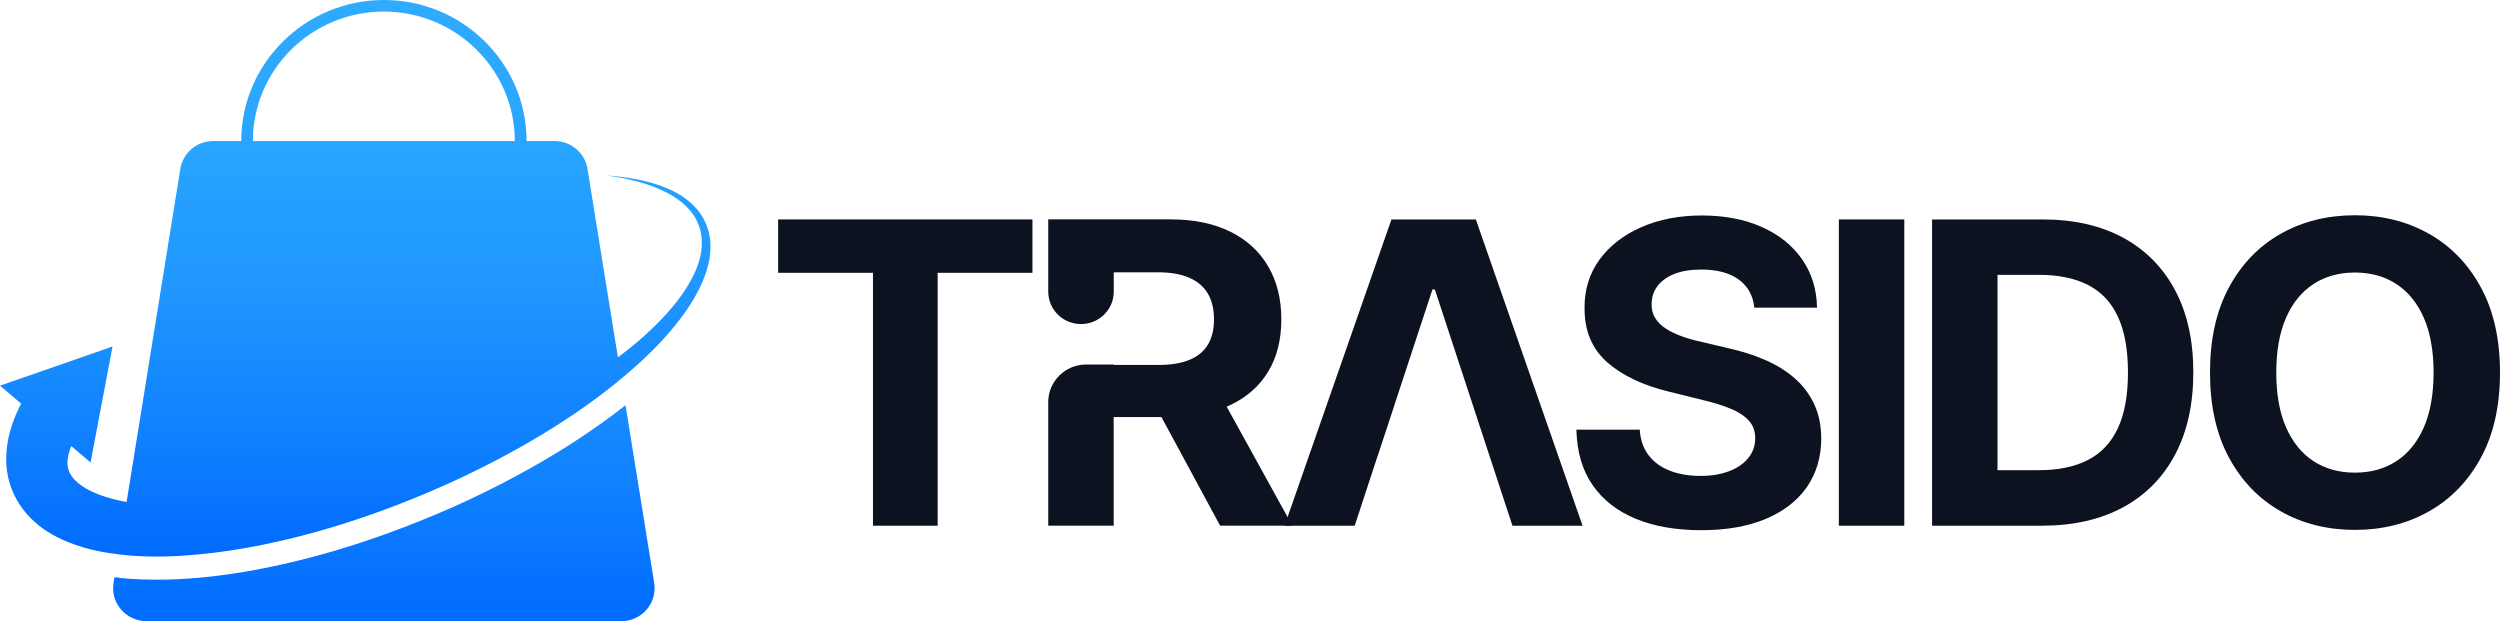
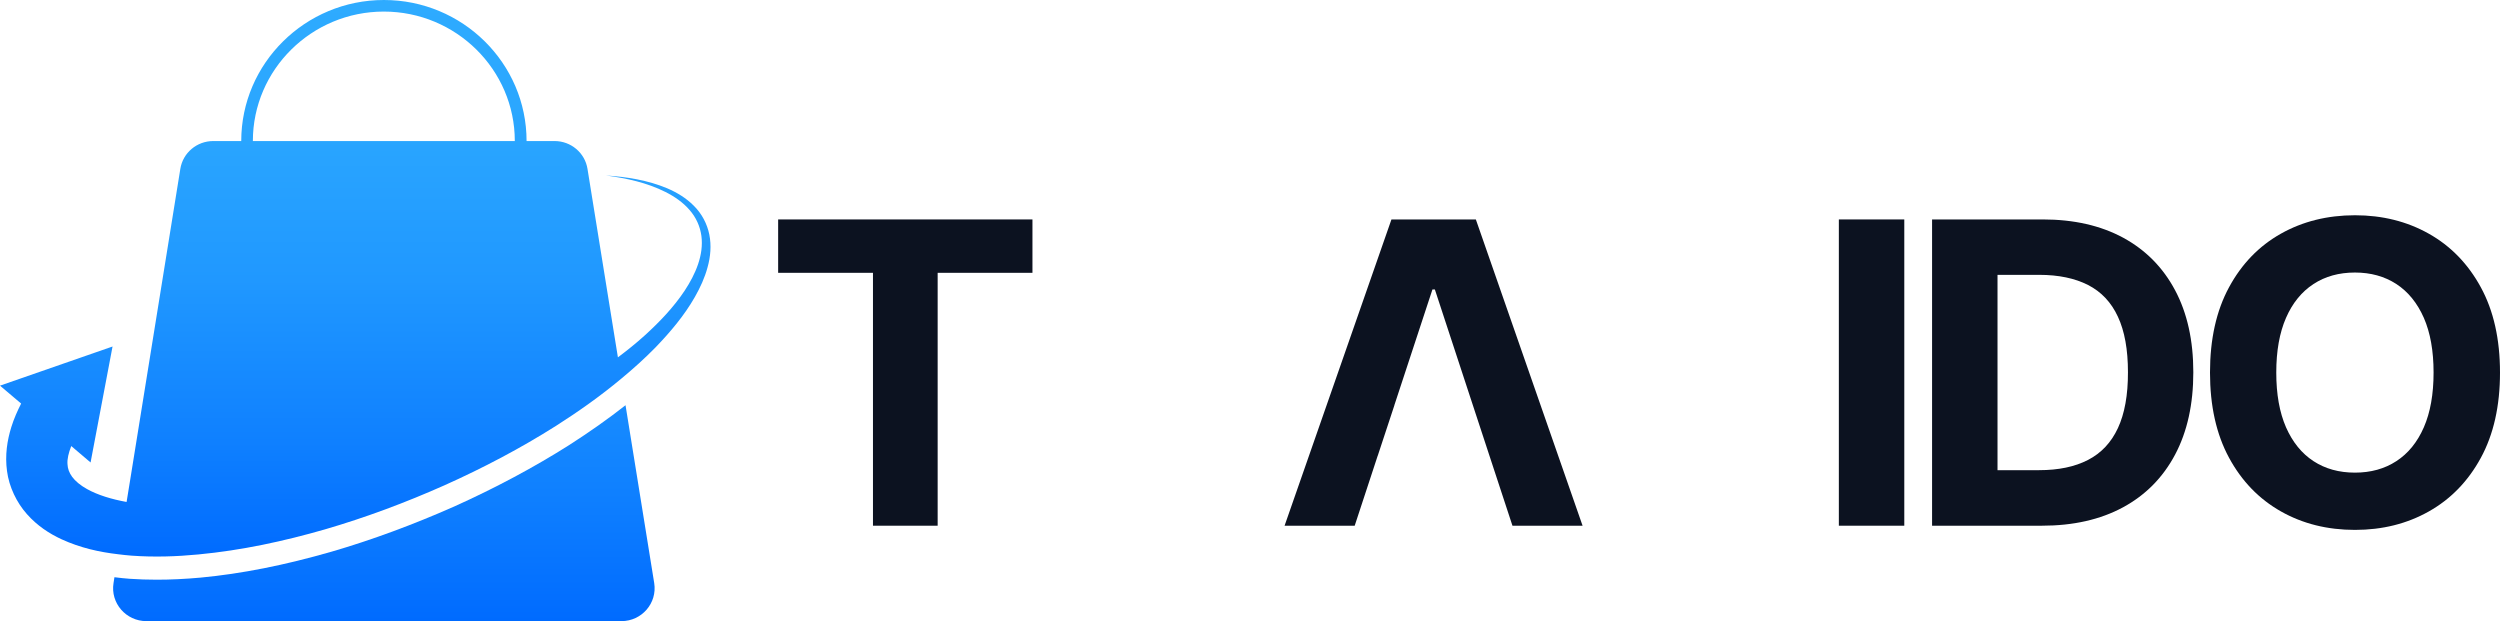
<svg xmlns="http://www.w3.org/2000/svg" width="165" height="41" viewBox="0 0 165 41" fill="none">
  <g clip-path="url(#clip0_33855_4318)">
    <path d="M43.178 38.482L41.285 26.744C40.159 27.631 38.924 28.503 37.564 29.375C35.247 30.844 32.696 32.204 29.986 33.426C27.281 34.623 24.566 35.629 21.896 36.407C18.782 37.304 15.952 37.866 13.242 38.122C12.196 38.216 11.249 38.26 10.343 38.26C10.343 38.26 10.343 38.26 10.338 38.26C9.74 38.26 9.147 38.24 8.574 38.201C8.245 38.176 7.906 38.142 7.553 38.097L7.493 38.482C7.279 39.803 8.315 40.995 9.665 40.995H41.011C42.361 40.995 43.388 39.803 43.178 38.482Z" fill="url(#paint0_linear_33855_4318)" />
    <path d="M46.815 15.479C46.67 14.764 46.312 14.094 45.798 13.586C45.295 13.074 44.678 12.704 44.035 12.428C42.745 11.886 41.36 11.674 39.99 11.581C41.35 11.763 42.71 12.059 43.92 12.67C44.518 12.97 45.081 13.36 45.505 13.852C45.938 14.34 46.207 14.941 46.292 15.567C46.461 16.829 45.903 18.095 45.191 19.179C44.463 20.278 43.532 21.249 42.545 22.146C41.982 22.654 41.389 23.131 40.782 23.585L40.503 21.86L38.774 11.142C38.605 10.087 37.683 9.309 36.602 9.309H34.754C34.754 4.174 30.529 0 25.338 0C20.147 0 15.922 4.179 15.922 9.309H14.074C12.993 9.309 12.071 10.087 11.902 11.142L8.599 31.627L8.355 33.13C7.378 32.953 6.457 32.677 5.744 32.278C5.306 32.036 4.967 31.75 4.763 31.474C4.563 31.194 4.469 30.937 4.454 30.627C4.429 30.306 4.524 29.892 4.703 29.439L5.978 30.523L7.428 22.87L0 25.453L1.395 26.635C1.146 27.123 0.917 27.64 0.742 28.202C0.478 29.06 0.319 30.04 0.463 31.09C0.598 32.13 1.096 33.165 1.774 33.928C2.456 34.702 3.263 35.22 4.045 35.584C5.321 36.171 6.571 36.437 7.792 36.58C8.091 36.619 8.389 36.649 8.683 36.673C10.183 36.782 11.648 36.732 13.087 36.594C15.962 36.323 18.742 35.717 21.447 34.939C24.152 34.15 26.783 33.165 29.333 32.031C31.884 30.888 34.36 29.587 36.717 28.094C38.201 27.148 39.641 26.128 40.996 24.999C41.788 24.344 42.555 23.654 43.278 22.915C44.244 21.909 45.161 20.83 45.863 19.598C46.212 18.982 46.516 18.332 46.7 17.637C46.895 16.947 46.959 16.198 46.815 15.479ZM25.333 0.764C30.096 0.764 33.977 4.598 33.977 9.309H16.689C16.689 4.598 20.57 0.764 25.333 0.764Z" fill="url(#paint1_linear_33855_4318)" />
    <path d="M51.358 14.483V18.006H57.616V34.697H61.885V18.006H68.142V14.483H51.358Z" fill="#0C1220" />
-     <path d="M83.706 17.593C83.133 16.602 82.296 15.833 81.2 15.291C80.104 14.749 78.789 14.478 77.244 14.478H69.184V19.248C69.184 20.431 70.15 21.387 71.346 21.387C72.541 21.387 73.508 20.431 73.508 19.248V17.972H76.422C77.254 17.972 77.942 18.09 78.495 18.332C79.043 18.573 79.451 18.923 79.72 19.381C79.989 19.84 80.124 20.406 80.124 21.077C80.124 21.742 79.989 22.299 79.72 22.747C79.451 23.195 79.043 23.531 78.5 23.752C77.952 23.979 77.269 24.087 76.442 24.087H73.508V24.058H71.689C70.305 24.058 69.184 25.167 69.184 26.537V34.692H73.503V27.527H77.135C78.614 27.527 79.89 27.3 80.961 26.842C81.025 26.817 81.085 26.788 81.15 26.758C82.256 26.246 83.103 25.507 83.691 24.541C84.279 23.58 84.568 22.422 84.568 21.081C84.568 19.746 84.284 18.583 83.706 17.593ZM84.981 34.126L80.961 26.842L80.219 25.497H75.56L76.656 27.527L80.527 34.692H85.295L84.981 34.126Z" fill="#0C1220" />
    <path d="M97.406 14.483H91.836L84.981 34.126L84.782 34.697H89.41L90.924 30.09L92.025 26.753L94.541 19.105H94.701L97.212 26.753L98.308 30.09L99.822 34.697H104.45L97.406 14.483ZM89.126 26.748V30.085H90.929L92.03 26.748H89.126ZM97.216 26.748L98.312 30.085H100.066V26.748H97.216Z" fill="#0C1220" />
-     <path d="M119.74 26.68C119.436 26.029 119.013 25.462 118.47 24.984C117.922 24.501 117.279 24.097 116.532 23.772C115.789 23.442 114.967 23.181 114.076 22.984L112.237 22.55C111.794 22.451 111.37 22.333 110.982 22.19C110.588 22.047 110.244 21.88 109.946 21.688C109.647 21.495 109.412 21.264 109.243 20.993C109.074 20.722 108.994 20.406 109.009 20.047C109.009 19.613 109.138 19.224 109.393 18.884C109.647 18.544 110.02 18.273 110.504 18.08C110.992 17.888 111.585 17.79 112.292 17.79C113.328 17.79 114.15 18.011 114.758 18.45C115.361 18.893 115.705 19.509 115.784 20.308H119.924C119.904 19.105 119.58 18.046 118.948 17.129C118.315 16.213 117.433 15.498 116.297 14.991C115.162 14.478 113.836 14.222 112.322 14.222C110.832 14.222 109.502 14.478 108.331 14.991C107.161 15.503 106.239 16.218 105.571 17.129C104.904 18.046 104.57 19.115 104.58 20.337C104.575 21.831 105.068 23.018 106.065 23.9C107.061 24.782 108.421 25.428 110.145 25.847L112.372 26.399C113.114 26.576 113.747 26.773 114.26 26.99C114.773 27.207 115.167 27.473 115.441 27.779C115.71 28.089 115.844 28.468 115.844 28.927C115.844 29.415 115.695 29.843 115.396 30.218C115.097 30.592 114.673 30.888 114.13 31.095C113.587 31.307 112.95 31.41 112.222 31.41C111.475 31.41 110.807 31.297 110.22 31.07C109.632 30.844 109.163 30.504 108.815 30.055C108.466 29.602 108.267 29.04 108.222 28.36H104.042C104.077 29.814 104.431 31.036 105.113 32.017C105.796 33.002 106.747 33.741 107.968 34.244C109.188 34.742 110.623 34.993 112.272 34.993C113.936 34.993 115.356 34.746 116.537 34.249C117.717 33.751 118.624 33.051 119.252 32.15C119.879 31.243 120.198 30.173 120.203 28.936C120.193 28.079 120.044 27.33 119.74 26.68Z" fill="#0C1220" />
    <path d="M121.364 14.483V34.697H125.683V14.483H121.364Z" fill="#0C1220" />
    <path d="M143.558 19.16C142.756 17.652 141.615 16.498 140.131 15.69C138.646 14.887 136.878 14.483 134.82 14.483H127.517V34.697H134.76C136.838 34.697 138.621 34.293 140.116 33.485C141.61 32.677 142.756 31.514 143.558 30.001C144.36 28.488 144.759 26.68 144.759 24.57C144.759 22.471 144.36 20.668 143.558 19.16ZM139.782 28.256C139.339 29.208 138.681 29.907 137.809 30.356C136.932 30.809 135.856 31.031 134.581 31.031H131.836V18.14H134.591C135.866 18.14 136.942 18.366 137.814 18.81C138.686 19.258 139.344 19.953 139.782 20.904C140.225 21.85 140.445 23.072 140.445 24.566C140.45 26.073 140.225 27.305 139.782 28.256Z" fill="#0C1220" />
    <path d="M163.735 18.962C162.893 17.415 161.747 16.237 160.302 15.424C158.858 14.611 157.229 14.207 155.43 14.207C153.612 14.207 151.983 14.611 150.538 15.424C149.093 16.237 147.952 17.415 147.115 18.962C146.278 20.51 145.86 22.383 145.86 24.59C145.86 26.788 146.278 28.661 147.115 30.208C147.952 31.755 149.093 32.933 150.538 33.751C151.983 34.569 153.612 34.973 155.43 34.973C157.233 34.973 158.858 34.569 160.302 33.756C161.747 32.943 162.893 31.765 163.735 30.218C164.577 28.67 165 26.798 165 24.59C165 22.383 164.577 20.505 163.735 18.962ZM159.974 28.202C159.545 29.183 158.942 29.927 158.16 30.435C157.383 30.942 156.471 31.194 155.425 31.194C154.379 31.194 153.467 30.942 152.69 30.435C151.913 29.927 151.31 29.183 150.877 28.202C150.448 27.222 150.234 26.019 150.234 24.59C150.234 23.161 150.448 21.959 150.877 20.978C151.305 19.997 151.913 19.253 152.69 18.746C153.467 18.238 154.379 17.987 155.425 17.987C156.466 17.987 157.378 18.238 158.16 18.746C158.937 19.253 159.54 19.997 159.974 20.978C160.402 21.959 160.616 23.161 160.616 24.59C160.616 26.014 160.402 27.222 159.974 28.202Z" fill="#0C1220" />
  </g>
  <defs>
    <linearGradient id="paint0_linear_33855_4318" x1="25.333" y1="8.12815e-05" x2="25.333" y2="40.997" gradientUnits="userSpaceOnUse">
      <stop stop-color="#2EABFF" />
      <stop offset="0.231" stop-color="#2AA6FF" />
      <stop offset="0.503" stop-color="#2098FF" />
      <stop offset="0.794" stop-color="#0F80FF" />
      <stop offset="1" stop-color="#006BFF" />
    </linearGradient>
    <linearGradient id="paint1_linear_33855_4318" x1="23.449" y1="0" x2="23.449" y2="36.729" gradientUnits="userSpaceOnUse">
      <stop stop-color="#2EABFF" />
      <stop offset="0.231" stop-color="#2AA6FF" />
      <stop offset="0.503" stop-color="#2098FF" />
      <stop offset="0.794" stop-color="#0F80FF" />
      <stop offset="1" stop-color="#006BFF" />
    </linearGradient>
    <clipPath id="clip0_33855_4318">
      <rect width="165" height="41" fill="white" />
    </clipPath>
  </defs>
</svg>